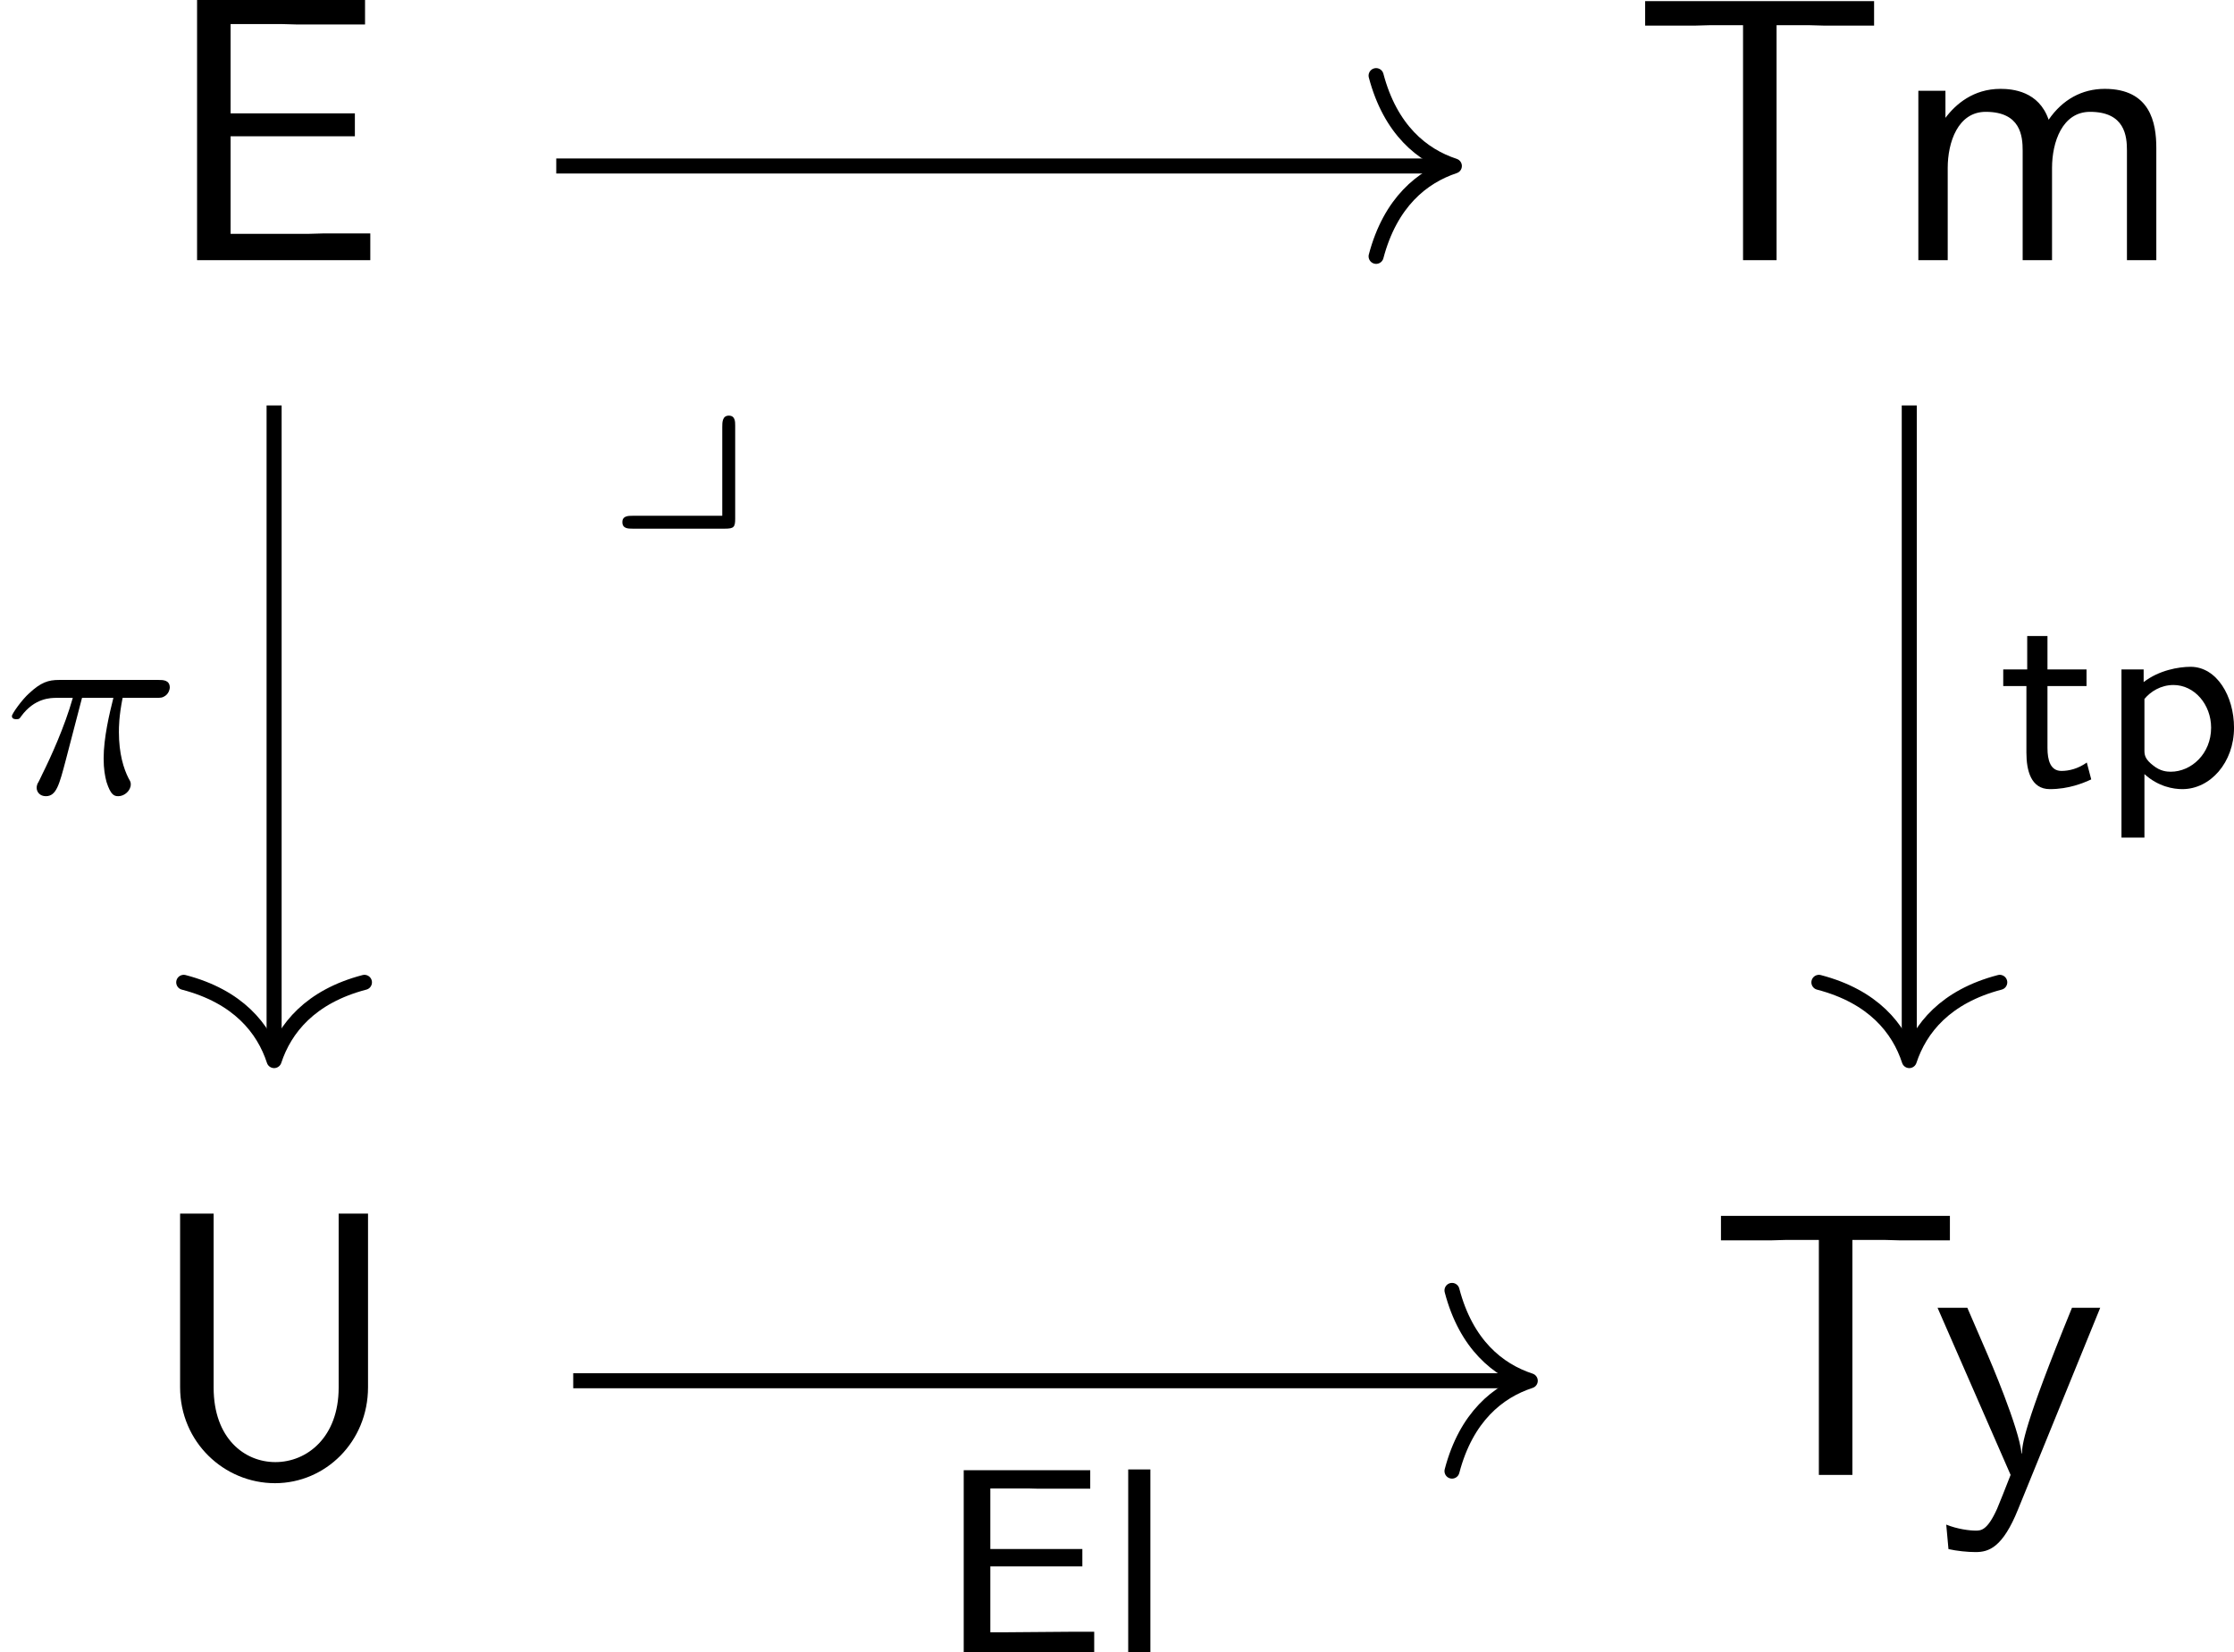
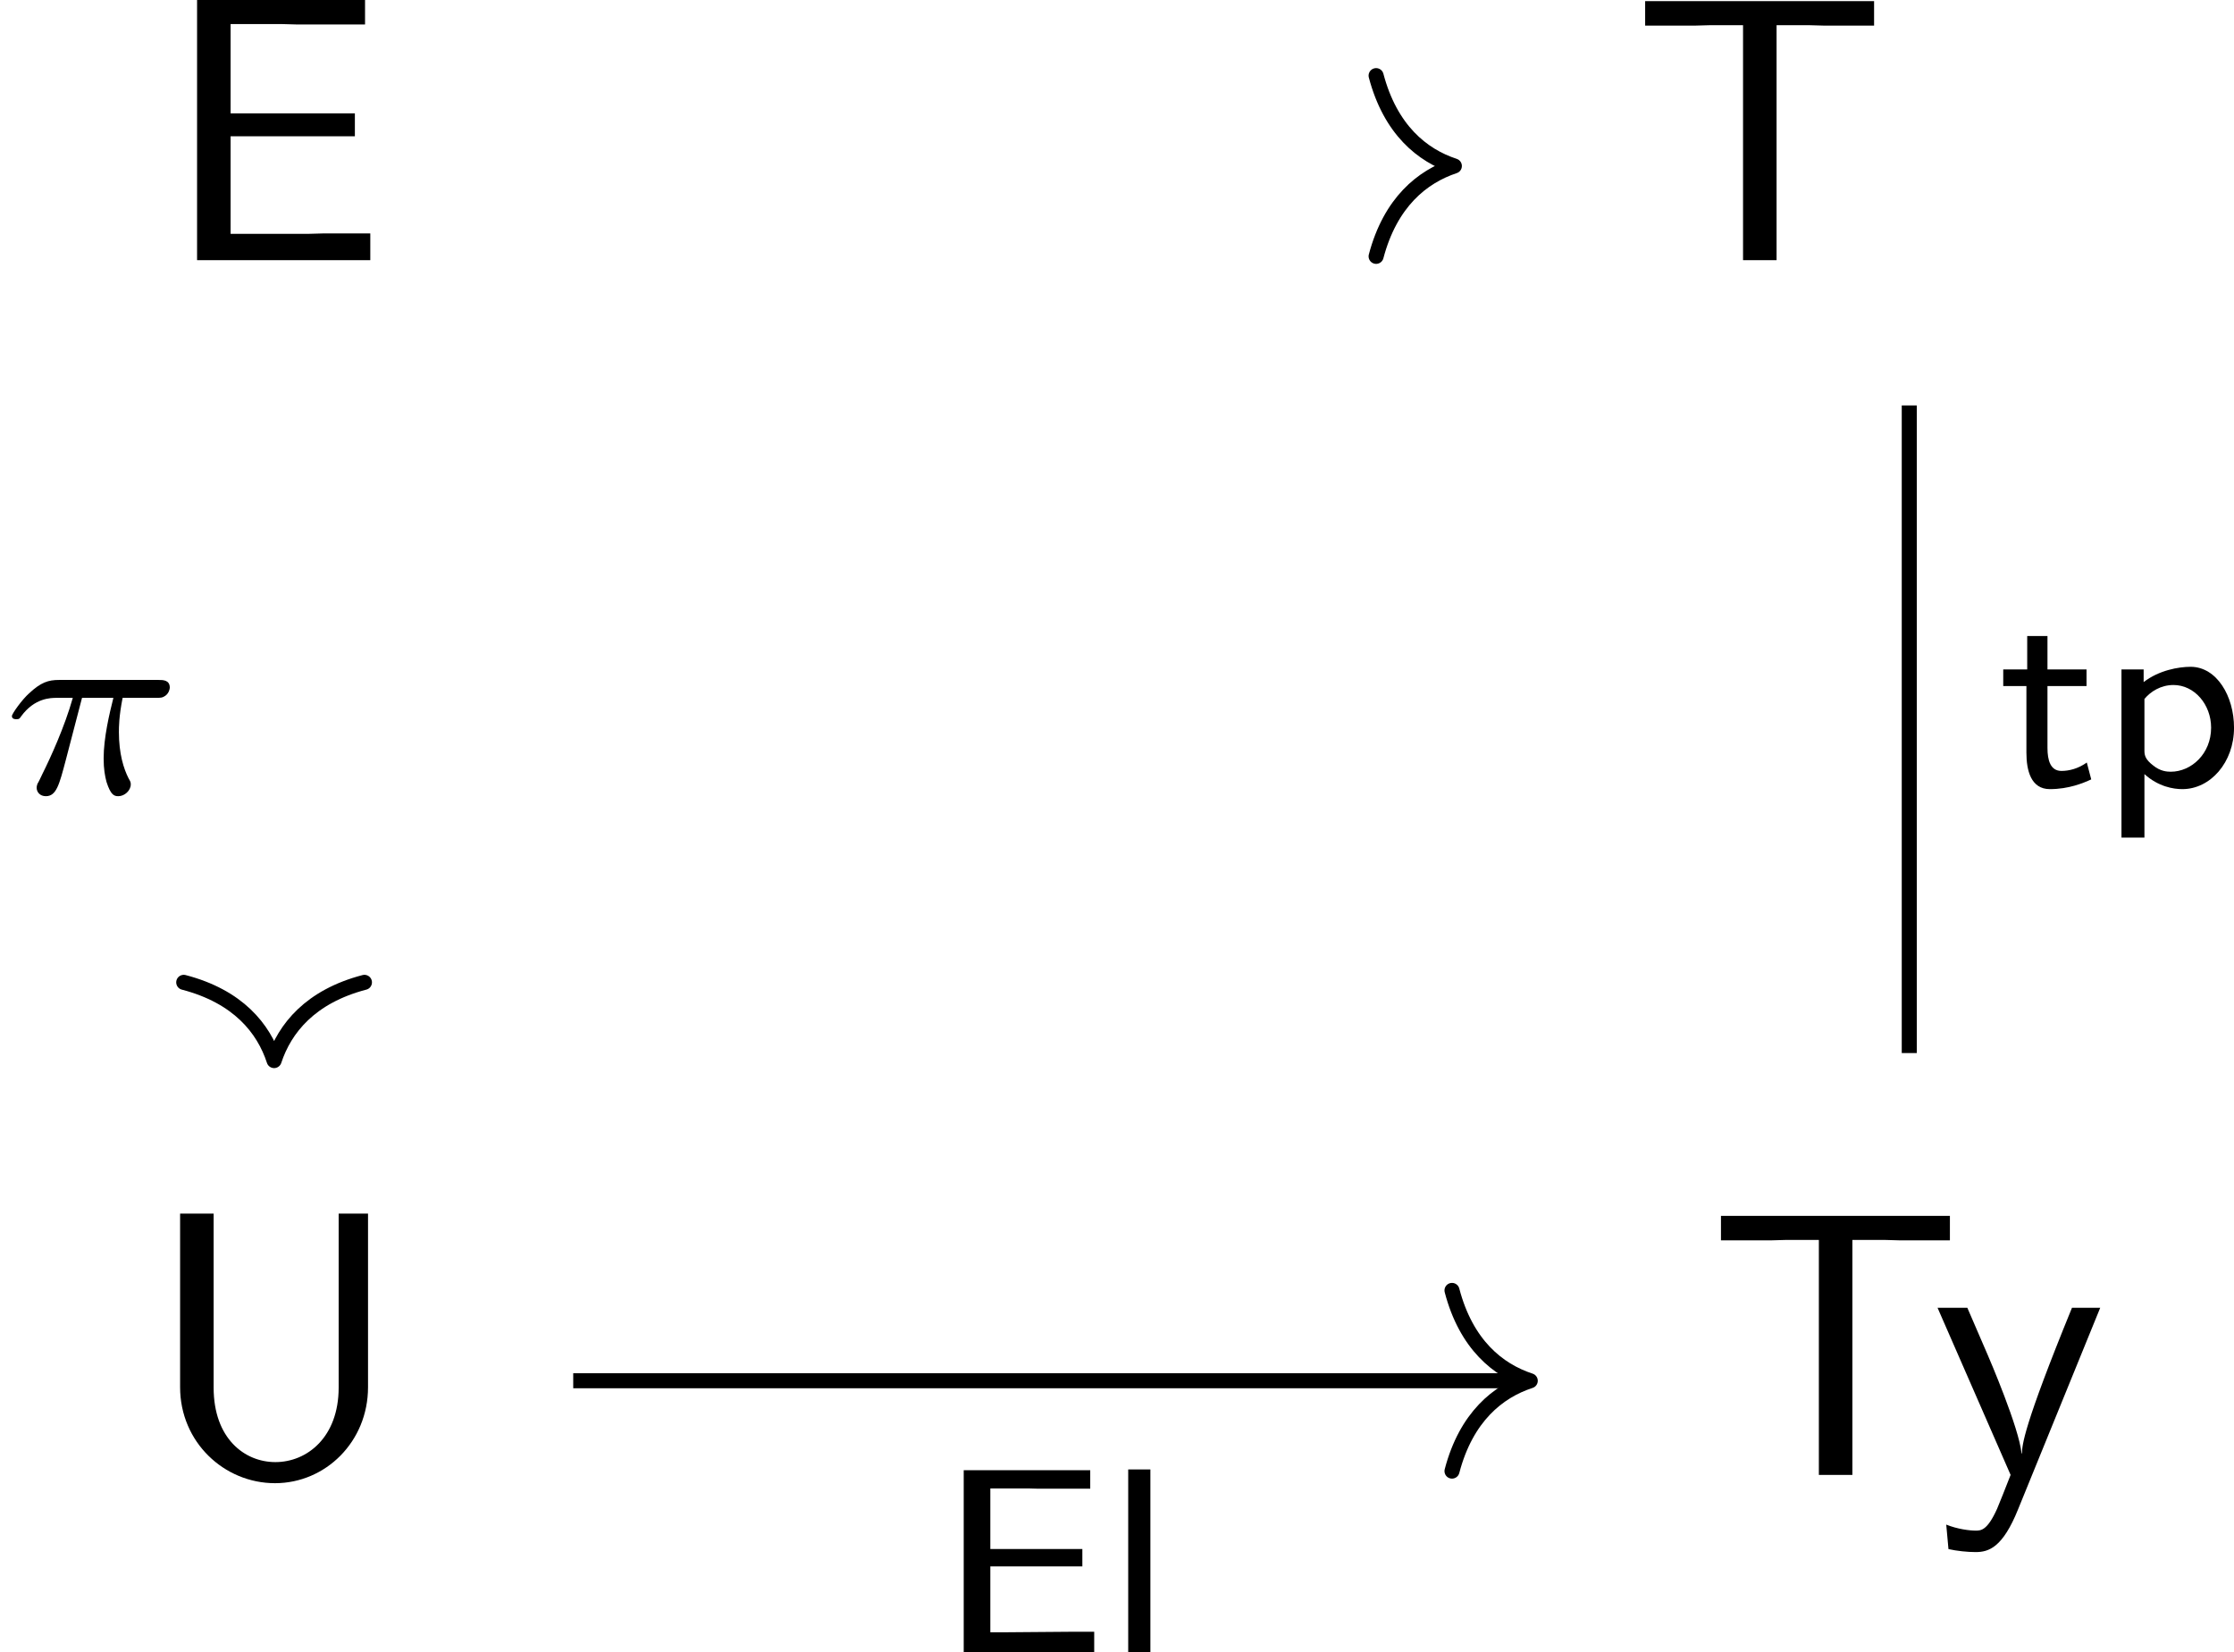
<svg xmlns="http://www.w3.org/2000/svg" xmlns:xlink="http://www.w3.org/1999/xlink" version="1.1" width="88.658pt" height="65.585pt" viewBox="-1.368 84.724 88.658 65.585">
  <defs>
    <use id="g3-69" xlink:href="#g2-69" transform="scale(1.4)" />
    <use id="g3-108" xlink:href="#g2-108" transform="scale(1.4)" />
    <use id="g3-112" xlink:href="#g2-112" transform="scale(1.4)" />
    <use id="g3-116" xlink:href="#g2-116" transform="scale(1.4)" />
    <path id="g12-25" d="M2.169-2.532H2.999C2.894-2.113 2.741-1.478 2.741-.928C2.741-.649 2.776-.46 2.817-.307C2.929 .042 3.02 .07 3.131 .07C3.292 .07 3.459-.077 3.459-.244C3.459-.3 3.445-.328 3.403-.398C3.271-.656 3.145-1.053 3.145-1.625C3.145-1.757 3.145-2.036 3.243-2.532H4.115C4.24-2.532 4.296-2.532 4.373-2.587C4.47-2.657 4.491-2.769 4.491-2.803C4.491-3.006 4.31-3.006 4.191-3.006H1.562C1.276-3.006 1.081-2.943 .767-2.65C.586-2.49 .314-2.113 .314-2.05C.314-1.967 .404-1.967 .432-1.967C.509-1.967 .516-1.981 .558-2.043C.914-2.532 1.346-2.532 1.499-2.532H1.925C1.709-1.764 1.332-.941 1.123-.523C1.081-.432 1.011-.286 .99-.258C.983-.23 .969-.202 .969-.153C.969-.042 1.053 .07 1.213 .07C1.492 .07 1.569-.244 1.736-.872L2.169-2.532Z" />
-     <path id="g7-121" d="M3.529-2.587C3.529-2.692 3.529-2.852 3.361-2.852C3.187-2.852 3.187-2.671 3.187-2.552V-.202H.816C.704-.202 .544-.202 .544-.035C.544 .139 .697 .139 .816 .139H3.257C3.494 .139 3.529 .098 3.529-.126V-2.587Z" />
    <path id="g4-69" d="M5.111-3.278V-3.885H1.823V-6.247H3.198C3.318-6.247 3.437-6.237 3.557-6.237H5.38V-6.884H.936V0H5.519V-.707H4.264C4.144-.707 4.025-.697 3.905-.697H1.823V-3.278H5.111Z" />
    <path id="g4-84" d="M3.836-6.217H4.722C4.842-6.217 4.961-6.207 5.081-6.207H6.416V-6.854H.359V-6.207H1.694C1.813-6.207 1.933-6.217 2.052-6.217H2.949V0H3.836V-6.217Z" />
    <path id="g4-85" d="M5.908-6.914H5.131V-2.311C5.131-.996 4.294-.339 3.457-.339C2.64-.339 1.823-.966 1.823-2.311V-6.914H.936V-2.321C.936-.867 2.102 .219 3.447 .219C4.782 .219 5.908-.877 5.908-2.321V-6.914Z" />
-     <path id="g4-109" d="M7.103-2.969C7.103-3.636 6.944-4.533 5.738-4.533C5.141-4.533 4.623-4.254 4.254-3.716C3.995-4.473 3.298-4.533 2.979-4.533C2.262-4.533 1.793-4.125 1.524-3.766V-4.483H.807V0H1.584V-2.441C1.584-3.118 1.853-3.925 2.59-3.925C3.517-3.925 3.567-3.278 3.567-2.899V0H4.344V-2.441C4.344-3.118 4.613-3.925 5.35-3.925C6.276-3.925 6.326-3.278 6.326-2.899V0H7.103V-2.969Z" />
    <path id="g4-121" d="M4.443-4.423H3.696C2.401-1.255 2.381-.797 2.371-.568H2.361C2.301-1.235 1.504-3.088 1.465-3.178L.927-4.423H.139L2.072 0C1.953 .309 1.753 .807 1.714 .897C1.455 1.474 1.285 1.474 1.146 1.474C.986 1.474 .667 1.435 .369 1.315L.428 1.963C.648 2.012 .927 2.042 1.146 2.042C1.494 2.042 1.863 1.923 2.271 .907L4.443-4.423Z" />
    <path id="g2-69" d="M2.725-1.624V-1.953H.986V-3.098H1.714C1.773-3.098 1.833-3.093 1.893-3.093H2.874V-3.442H.483V0H2.949V-.389H2.501C2.082-.389 1.664-.379 1.245-.379H.986V-1.624H2.725Z" />
    <path id="g2-108" d="M.837-3.457H.418V0H.837V-3.457Z" />
    <path id="g2-112" d="M.857-.234C1.121 .005 1.405 .05 1.574 .05C2.102 .05 2.55-.453 2.55-1.111C2.55-1.709 2.222-2.262 1.729-2.262C1.504-2.262 1.131-2.197 .842-1.973V-2.212H.423V.966H.857V-.234ZM.857-1.654C.971-1.793 1.166-1.918 1.405-1.918C1.803-1.918 2.117-1.549 2.117-1.111C2.117-.618 1.743-.279 1.355-.279C1.28-.279 1.156-.289 1.026-.394C.877-.508 .857-.583 .857-.677V-1.654Z" />
    <path id="g2-116" d="M.936-1.898H1.674V-2.212H.936V-2.844H.553V-2.212H.1V-1.898H.538V-.638C.538-.304 .623 .05 .981 .05S1.614-.065 1.763-.134L1.679-.453C1.514-.334 1.34-.294 1.2-.294C.991-.294 .936-.498 .936-.727V-1.898Z" />
  </defs>
  <g id="page1" transform="matrix(1.5 0 0 1.5 0 0)">
    <g transform="matrix(1 0 0 1 -34.282 18.563)">
      <use x="37.648" y="44.804" xlink:href="#g4-69" />
    </g>
    <g transform="matrix(1 0 0 1 -38.654 18.563)">
      <use x="80.909" y="44.804" xlink:href="#g4-84" />
      <use x="87.689" y="44.804" xlink:href="#g4-109" />
    </g>
    <g transform="matrix(1 0 0 1 -34.731 18.563)">
      <use x="37.648" y="76.948" xlink:href="#g4-85" />
    </g>
    <g transform="matrix(1 0 0 1 -36.648 18.563)">
      <use x="80.909" y="76.948" xlink:href="#g4-84" />
      <use x="86.859" y="76.948" xlink:href="#g4-121" />
    </g>
-     <path d="M13.805 60.875H37.367" stroke="#000" fill="none" stroke-width=".398" stroke-miterlimit="10" />
    <path d="M35.496 58.484C35.875 59.918 36.719 60.598 37.566 60.875C36.719 61.156 35.875 61.832 35.496 63.266" stroke="#000" fill="none" stroke-width=".398" stroke-miterlimit="10" stroke-linecap="round" stroke-linejoin="round" />
-     <path d="M6.34 67.211V84.348" stroke="#000" fill="none" stroke-width=".398" stroke-miterlimit="10" />
    <path d="M8.73 82.477C7.297 82.852 6.621 83.695 6.34 84.547C6.062 83.695 5.387 82.852 3.949 82.477" stroke="#000" fill="none" stroke-width=".398" stroke-miterlimit="10" stroke-linecap="round" stroke-linejoin="round" />
    <g transform="matrix(1 0 0 1 -30.845 .533)">
      <use x="29.934" y="76.948" xlink:href="#g12-25" />
    </g>
    <g transform="matrix(1 0 0 1 -14.924 -6.615)">
      <use x="29.934" y="76.948" xlink:href="#g7-121" />
    </g>
    <path d="M49.602 67.211V84.348" stroke="#000" fill="none" stroke-width=".398" stroke-miterlimit="10" />
-     <path d="M51.996 82.477C50.559 82.852 49.883 83.695 49.602 84.547C49.324 83.695 48.648 82.852 47.211 82.477" stroke="#000" fill="none" stroke-width=".398" stroke-miterlimit="10" stroke-linecap="round" stroke-linejoin="round" />
    <g transform="matrix(1 0 0 1 22.014 .346)">
      <use x="29.934" y="76.948" xlink:href="#g3-116" />
      <use x="32.61" y="76.948" xlink:href="#g3-112" />
    </g>
    <path d="M14.254 93.019H39.375" stroke="#000" fill="none" stroke-width=".398" stroke-miterlimit="10" />
    <path d="M37.504 90.629C37.879 92.062 38.723 92.742 39.574 93.02C38.723 93.297 37.879 93.977 37.504 95.41" stroke="#000" fill="none" stroke-width=".398" stroke-miterlimit="10" stroke-linecap="round" stroke-linejoin="round" />
    <g transform="matrix(1 0 0 1 -6.025 23.258)">
      <use x="29.934" y="76.948" xlink:href="#g3-69" />
      <use x="34.377" y="76.948" xlink:href="#g3-108" />
    </g>
  </g>
</svg>